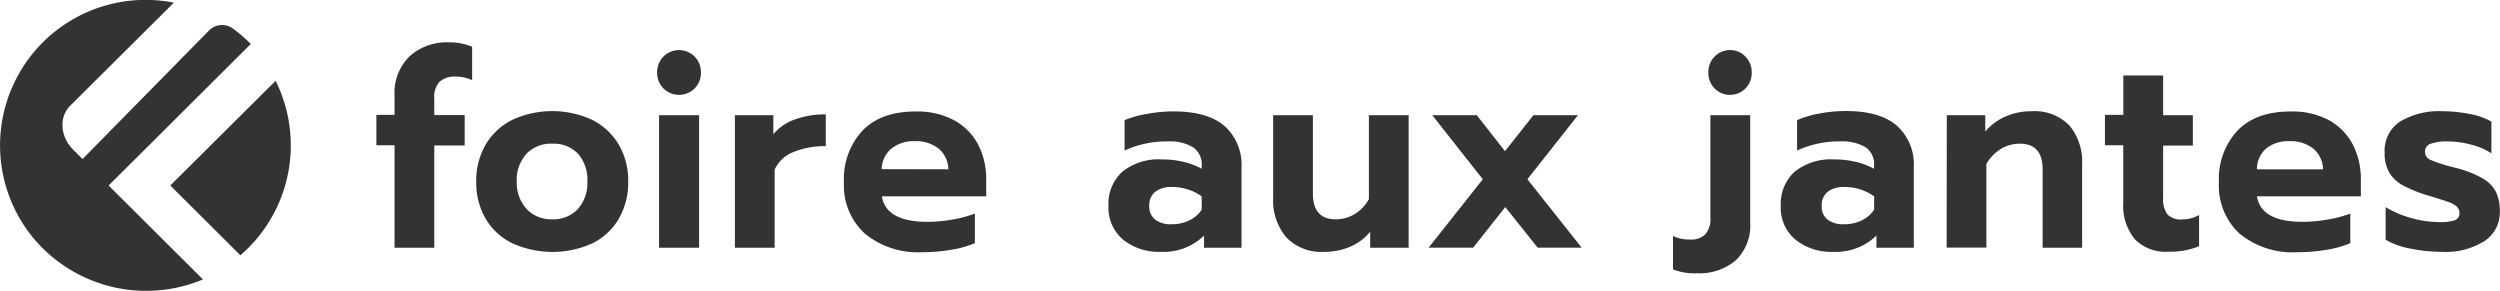
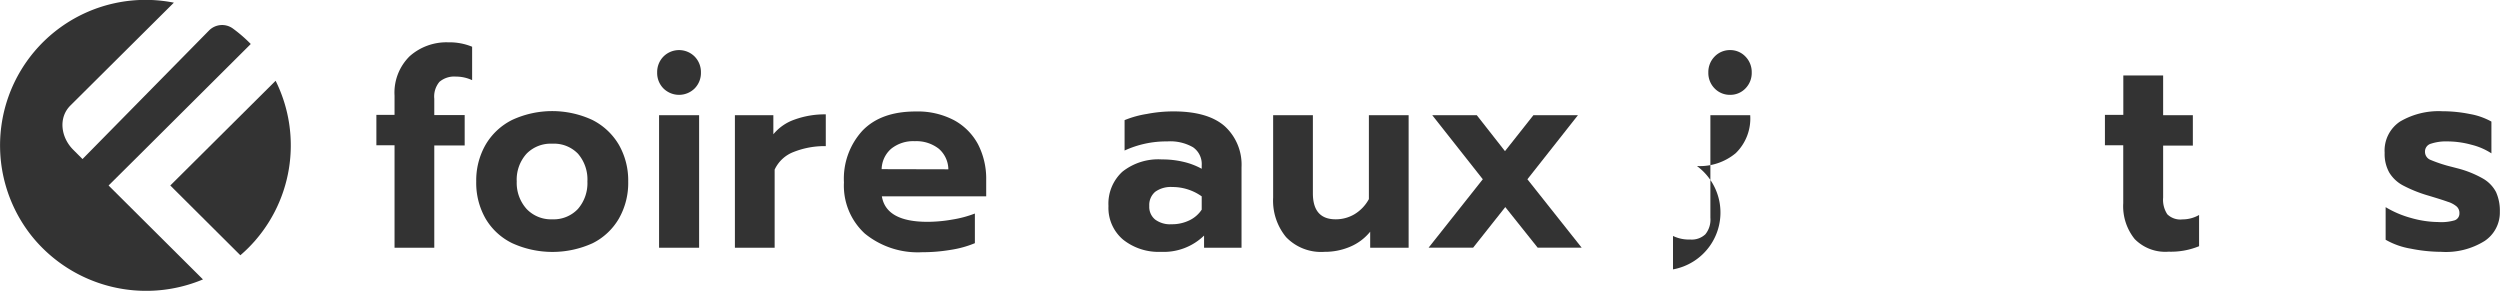
<svg xmlns="http://www.w3.org/2000/svg" viewBox="0 0 328.99 38.27">
  <g id="Ebene_2" data-name="Ebene 2">
    <g id="Ebene_1-2" data-name="Ebene 1">
      <g>
        <g>
          <path d="M51.92,19.12H49.53v-4h2.39V12.58a6.72,6.72,0,0,1,2-5.19A7.3,7.3,0,0,1,59,5.57a7.84,7.84,0,0,1,3.13.58v4.4A5,5,0,0,0,60,10.08a3,3,0,0,0-2.17.69A3,3,0,0,0,57.15,13v2.14h4v4h-4V32.6H51.92Z" fill="#333" />
          <path d="M67.4,32a8.24,8.24,0,0,1-3.5-3.23,9.45,9.45,0,0,1-1.23-4.89,9.43,9.43,0,0,1,1.23-4.83,8.39,8.39,0,0,1,3.5-3.27,12.55,12.55,0,0,1,10.54,0,8.45,8.45,0,0,1,3.5,3.27,9.43,9.43,0,0,1,1.23,4.83,9.45,9.45,0,0,1-1.23,4.89A8.27,8.27,0,0,1,78,32,12.77,12.77,0,0,1,67.4,32Zm8.65-4.5a5.17,5.17,0,0,0,1.25-3.62,5.17,5.17,0,0,0-1.24-3.65,4.38,4.38,0,0,0-3.38-1.32,4.44,4.44,0,0,0-3.39,1.32A5.09,5.09,0,0,0,68,23.88,5.13,5.13,0,0,0,69.3,27.5a4.43,4.43,0,0,0,3.38,1.36A4.38,4.38,0,0,0,76.05,27.5Z" fill="#333" />
          <path d="M87.31,11.64a2.89,2.89,0,0,1-.83-2.11,2.91,2.91,0,0,1,.83-2.09,2.9,2.9,0,0,1,4.1,0,2.91,2.91,0,0,1,.83,2.09,2.89,2.89,0,0,1-.83,2.11,2.92,2.92,0,0,1-4.1,0Zm-.58,3.52H92V32.6H86.73Z" fill="#333" />
          <path d="M96.71,15.16h5.06v2.51a6.27,6.27,0,0,1,2.81-1.94,11.62,11.62,0,0,1,4.09-.68v4.18a11,11,0,0,0-4.21.76,4.53,4.53,0,0,0-2.52,2.33V32.6H96.71Z" fill="#333" />
          <path d="M113.8,30.73A8.55,8.55,0,0,1,111.06,24a9.34,9.34,0,0,1,2.45-6.82c1.63-1.68,3.95-2.51,7-2.51a10.26,10.26,0,0,1,5.06,1.16A7.78,7.78,0,0,1,128.71,19a9.88,9.88,0,0,1,1.07,4.63v2.21H116.05q.56,3.35,6,3.35a18.9,18.9,0,0,0,3.29-.3,14.59,14.59,0,0,0,2.95-.79V32a13.46,13.46,0,0,1-3.12.87,22.38,22.38,0,0,1-3.82.32A11,11,0,0,1,113.8,30.73Zm11-8.45a3.65,3.65,0,0,0-1.25-2.7,4.79,4.79,0,0,0-3.16-1,4.62,4.62,0,0,0-3.12,1,3.67,3.67,0,0,0-1.25,2.68Z" fill="#333" />
          <path d="M147.79,31.53a5.47,5.47,0,0,1-1.92-4.42,5.7,5.7,0,0,1,1.84-4.52,7.6,7.6,0,0,1,5.2-1.61,11.94,11.94,0,0,1,2.84.32,9.36,9.36,0,0,1,2.39.91v-.44A2.69,2.69,0,0,0,157,19.38a6,6,0,0,0-3.39-.77,13.09,13.09,0,0,0-5.62,1.2v-4A12.94,12.94,0,0,1,150.9,15a18.28,18.28,0,0,1,3.53-.34q4.51,0,6.73,1.94A6.85,6.85,0,0,1,163.38,22V32.6h-4.93V31a7.61,7.61,0,0,1-5.68,2.14A7.47,7.47,0,0,1,147.79,31.53ZM156.51,29a4,4,0,0,0,1.63-1.41V25.84a6.65,6.65,0,0,0-3.88-1.23,3.49,3.49,0,0,0-2.24.63,2.28,2.28,0,0,0-.78,1.87,2.15,2.15,0,0,0,.77,1.78,3.31,3.31,0,0,0,2.18.62A5.2,5.2,0,0,0,156.51,29Z" fill="#333" />
          <path d="M169.24,31.2a7.54,7.54,0,0,1-1.7-5.18V15.16h5.23V25.44q0,3.42,3,3.42a4.83,4.83,0,0,0,2.46-.66,5.22,5.22,0,0,0,1.91-2V15.16h5.23V32.6h-5.06V30.49a6.77,6.77,0,0,1-2.69,2,8.46,8.46,0,0,1-3.31.65A6.38,6.38,0,0,1,169.24,31.2Z" fill="#333" />
          <path d="M195.13,23.59l-6.65-8.43h5.86l3.71,4.73,3.74-4.73h5.86L201,23.59l7.14,9h-5.79l-4.26-5.34-4.23,5.34H188Z" fill="#333" />
-           <path d="M220.16,35.45v-4.4a4.79,4.79,0,0,0,2.26.47,2.61,2.61,0,0,0,2-.69,3.06,3.06,0,0,0,.66-2.18V15.16h5.24V29.27a6.36,6.36,0,0,1-1.91,5,7.39,7.39,0,0,1-5.1,1.69A7.6,7.6,0,0,1,220.16,35.45Zm5.48-23.81a2.89,2.89,0,0,1-.83-2.11,2.91,2.91,0,0,1,.83-2.09,2.79,2.79,0,0,1,2.05-.85,2.75,2.75,0,0,1,2,.85,2.91,2.91,0,0,1,.83,2.09,2.89,2.89,0,0,1-.83,2.11,2.74,2.74,0,0,1-2,.84A2.78,2.78,0,0,1,225.64,11.64Z" fill="#333" />
-           <path d="M236.27,31.53a5.45,5.45,0,0,1-1.93-4.42,5.73,5.73,0,0,1,1.84-4.52,7.62,7.62,0,0,1,5.2-1.61,11.94,11.94,0,0,1,2.84.32,9.44,9.44,0,0,1,2.4.91v-.44a2.69,2.69,0,0,0-1.11-2.39,6.06,6.06,0,0,0-3.4-.77,13.09,13.09,0,0,0-5.62,1.2v-4a12.94,12.94,0,0,1,2.88-.86,18.46,18.46,0,0,1,3.54-.34q4.5,0,6.72,1.94A6.85,6.85,0,0,1,251.85,22V32.6h-4.92V31a7.63,7.63,0,0,1-5.69,2.14A7.44,7.44,0,0,1,236.27,31.53ZM245,29a4.08,4.08,0,0,0,1.63-1.41V25.84a6.68,6.68,0,0,0-3.89-1.23,3.46,3.46,0,0,0-2.23.63,2.28,2.28,0,0,0-.78,1.87,2.14,2.14,0,0,0,.76,1.78,3.35,3.35,0,0,0,2.18.62A5.24,5.24,0,0,0,245,29Z" fill="#333" />
-           <path d="M256.19,15.16h5.06v2.15a7.26,7.26,0,0,1,2.72-2,8.3,8.3,0,0,1,3.31-.67,6.4,6.4,0,0,1,5.08,1.91A7.49,7.49,0,0,1,274,21.67V32.6H268.8V22.28q0-3.37-3-3.37a4.74,4.74,0,0,0-2.46.67,5.58,5.58,0,0,0-1.94,2v11h-5.23Z" fill="#333" />
+           <path d="M220.16,35.45v-4.4a4.79,4.79,0,0,0,2.26.47,2.61,2.61,0,0,0,2-.69,3.06,3.06,0,0,0,.66-2.18V15.16h5.24a6.36,6.36,0,0,1-1.91,5,7.39,7.39,0,0,1-5.1,1.69A7.6,7.6,0,0,1,220.16,35.45Zm5.48-23.81a2.89,2.89,0,0,1-.83-2.11,2.91,2.91,0,0,1,.83-2.09,2.79,2.79,0,0,1,2.05-.85,2.75,2.75,0,0,1,2,.85,2.91,2.91,0,0,1,.83,2.09,2.89,2.89,0,0,1-.83,2.11,2.74,2.74,0,0,1-2,.84A2.78,2.78,0,0,1,225.64,11.64Z" fill="#333" />
          <path d="M280.92,31.46a6.87,6.87,0,0,1-1.51-4.71V19.12H277v-4h2.42V9.93h5.24v5.23h3.91v4h-3.91V26a3.46,3.46,0,0,0,.55,2.2,2.45,2.45,0,0,0,2,.67,4.37,4.37,0,0,0,2.18-.58v4.11a9.77,9.77,0,0,1-4,.72A5.64,5.64,0,0,1,280.92,31.46Z" fill="#333" />
-           <path d="M294.7,30.73A8.58,8.58,0,0,1,292,24a9.34,9.34,0,0,1,2.45-6.82c1.63-1.68,3.95-2.51,7-2.51a10.26,10.26,0,0,1,5.06,1.16A7.78,7.78,0,0,1,309.61,19a9.88,9.88,0,0,1,1.07,4.63v2.21H297q.56,3.35,6,3.35a18.9,18.9,0,0,0,3.29-.3,14.59,14.59,0,0,0,3-.79V32a13.46,13.46,0,0,1-3.12.87,22.3,22.3,0,0,1-3.82.32A11,11,0,0,1,294.7,30.73Zm11-8.45a3.65,3.65,0,0,0-1.25-2.7,4.77,4.77,0,0,0-3.16-1,4.63,4.63,0,0,0-3.12,1A3.67,3.67,0,0,0,297,22.28Z" fill="#333" />
          <path d="M317.29,32.73a10,10,0,0,1-3.35-1.18V27.26a13.09,13.09,0,0,0,3.33,1.42,13.51,13.51,0,0,0,3.61.54A6.26,6.26,0,0,0,323,29a.94.94,0,0,0,.65-.95,1.13,1.13,0,0,0-.38-.89,3.35,3.35,0,0,0-1.16-.61c-.52-.19-1.38-.46-2.58-.82a17.71,17.71,0,0,1-3.31-1.33,4.68,4.68,0,0,1-1.8-1.69,5,5,0,0,1-.61-2.61A4.58,4.58,0,0,1,315.83,16a10,10,0,0,1,5.6-1.36A18.12,18.12,0,0,1,325,15a9,9,0,0,1,2.86,1v4.18a8.53,8.53,0,0,0-2.62-1.13,12,12,0,0,0-3.14-.44,6.38,6.38,0,0,0-2.2.3,1.07,1.07,0,0,0-.78,1.08,1.14,1.14,0,0,0,.75,1.06,18.7,18.7,0,0,0,2.79.91l.69.18a13.63,13.63,0,0,1,3.4,1.36,4.42,4.42,0,0,1,1.72,1.78,6,6,0,0,1,.5,2.6,4.5,4.5,0,0,1-2,3.83,9.62,9.62,0,0,1-5.72,1.43A20.65,20.65,0,0,1,317.29,32.73Z" fill="#333" />
        </g>
        <g>
          <path d="M14.29,24.41l4.16-4.13L33,5.79h0a19,19,0,0,0-2.37-2.05A2.42,2.42,0,0,0,27.52,4L10.86,20.93,9.64,19.71c-1.62-1.61-2-4.2-.38-5.82L22.88.35A19.15,19.15,0,0,0,4.27,31.18a19.33,19.33,0,0,0,22.44,5.59l-8.26-8.22Z" fill="#333" />
          <path d="M36.27,10.63,22.41,24.41l9.22,9.18c.35-.3.68-.6,1-.92A19.08,19.08,0,0,0,36.27,10.63Z" fill="#333" />
        </g>
      </g>
    </g>
  </g>
</svg>